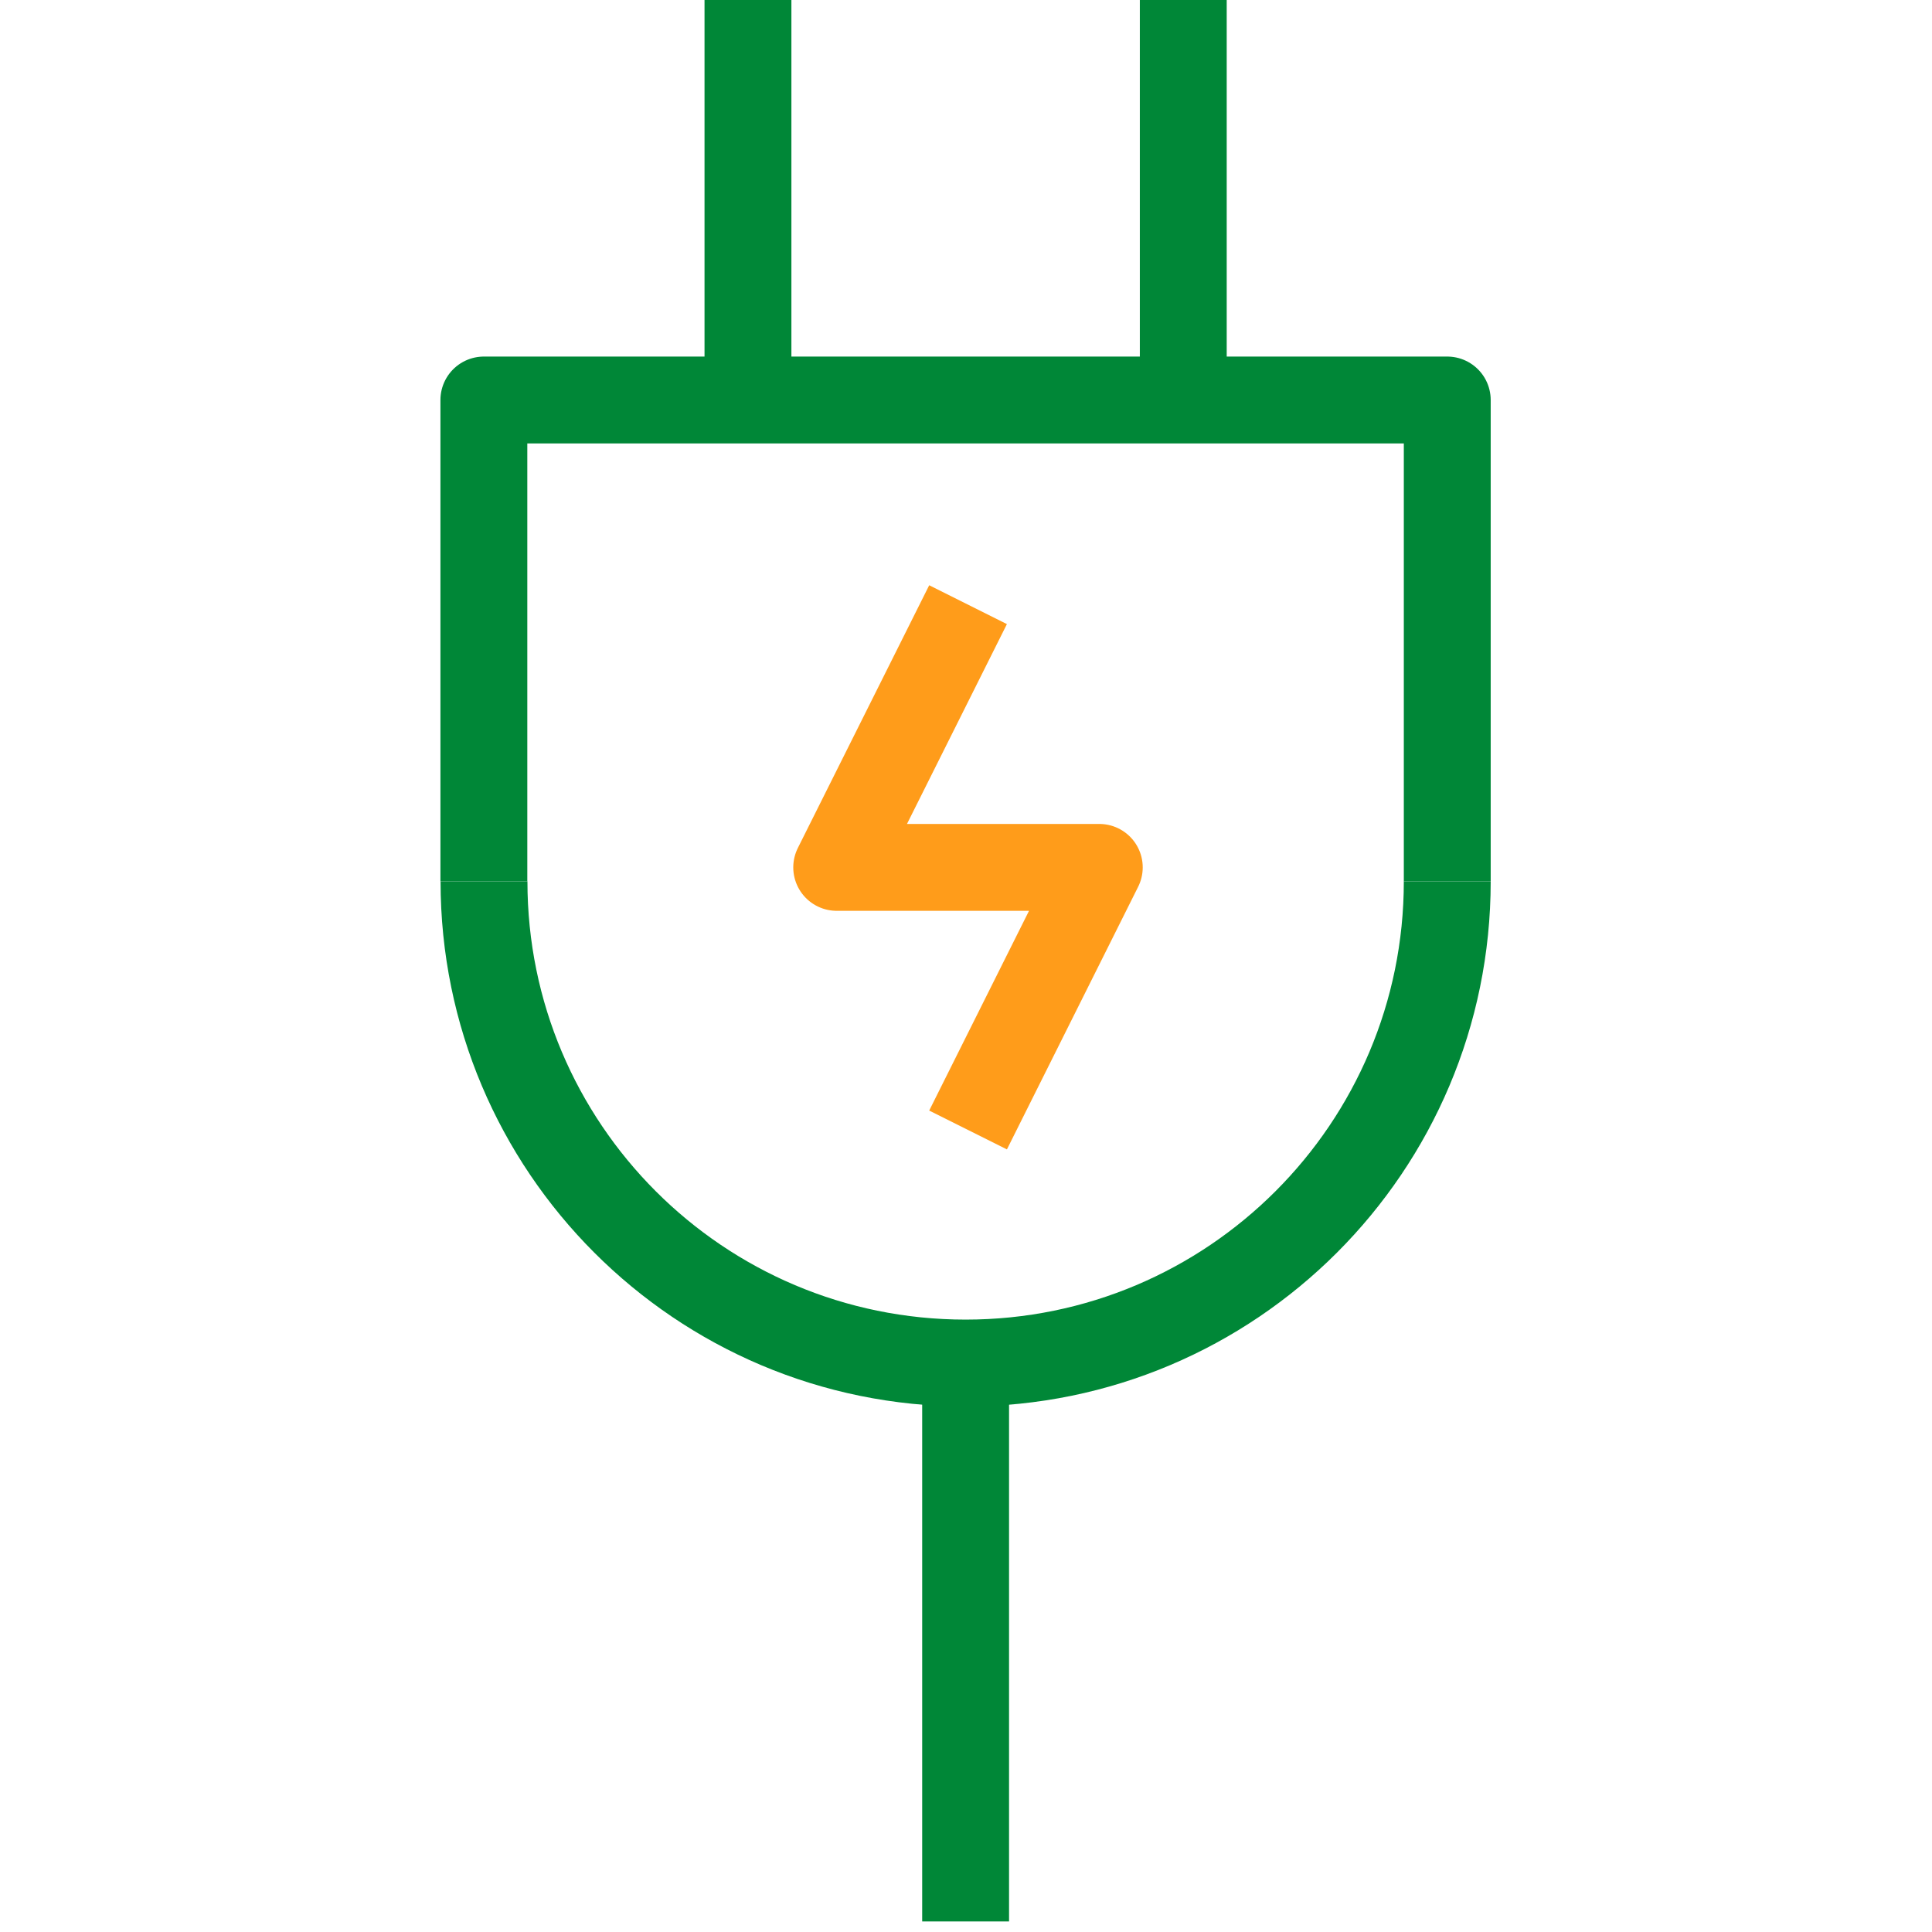
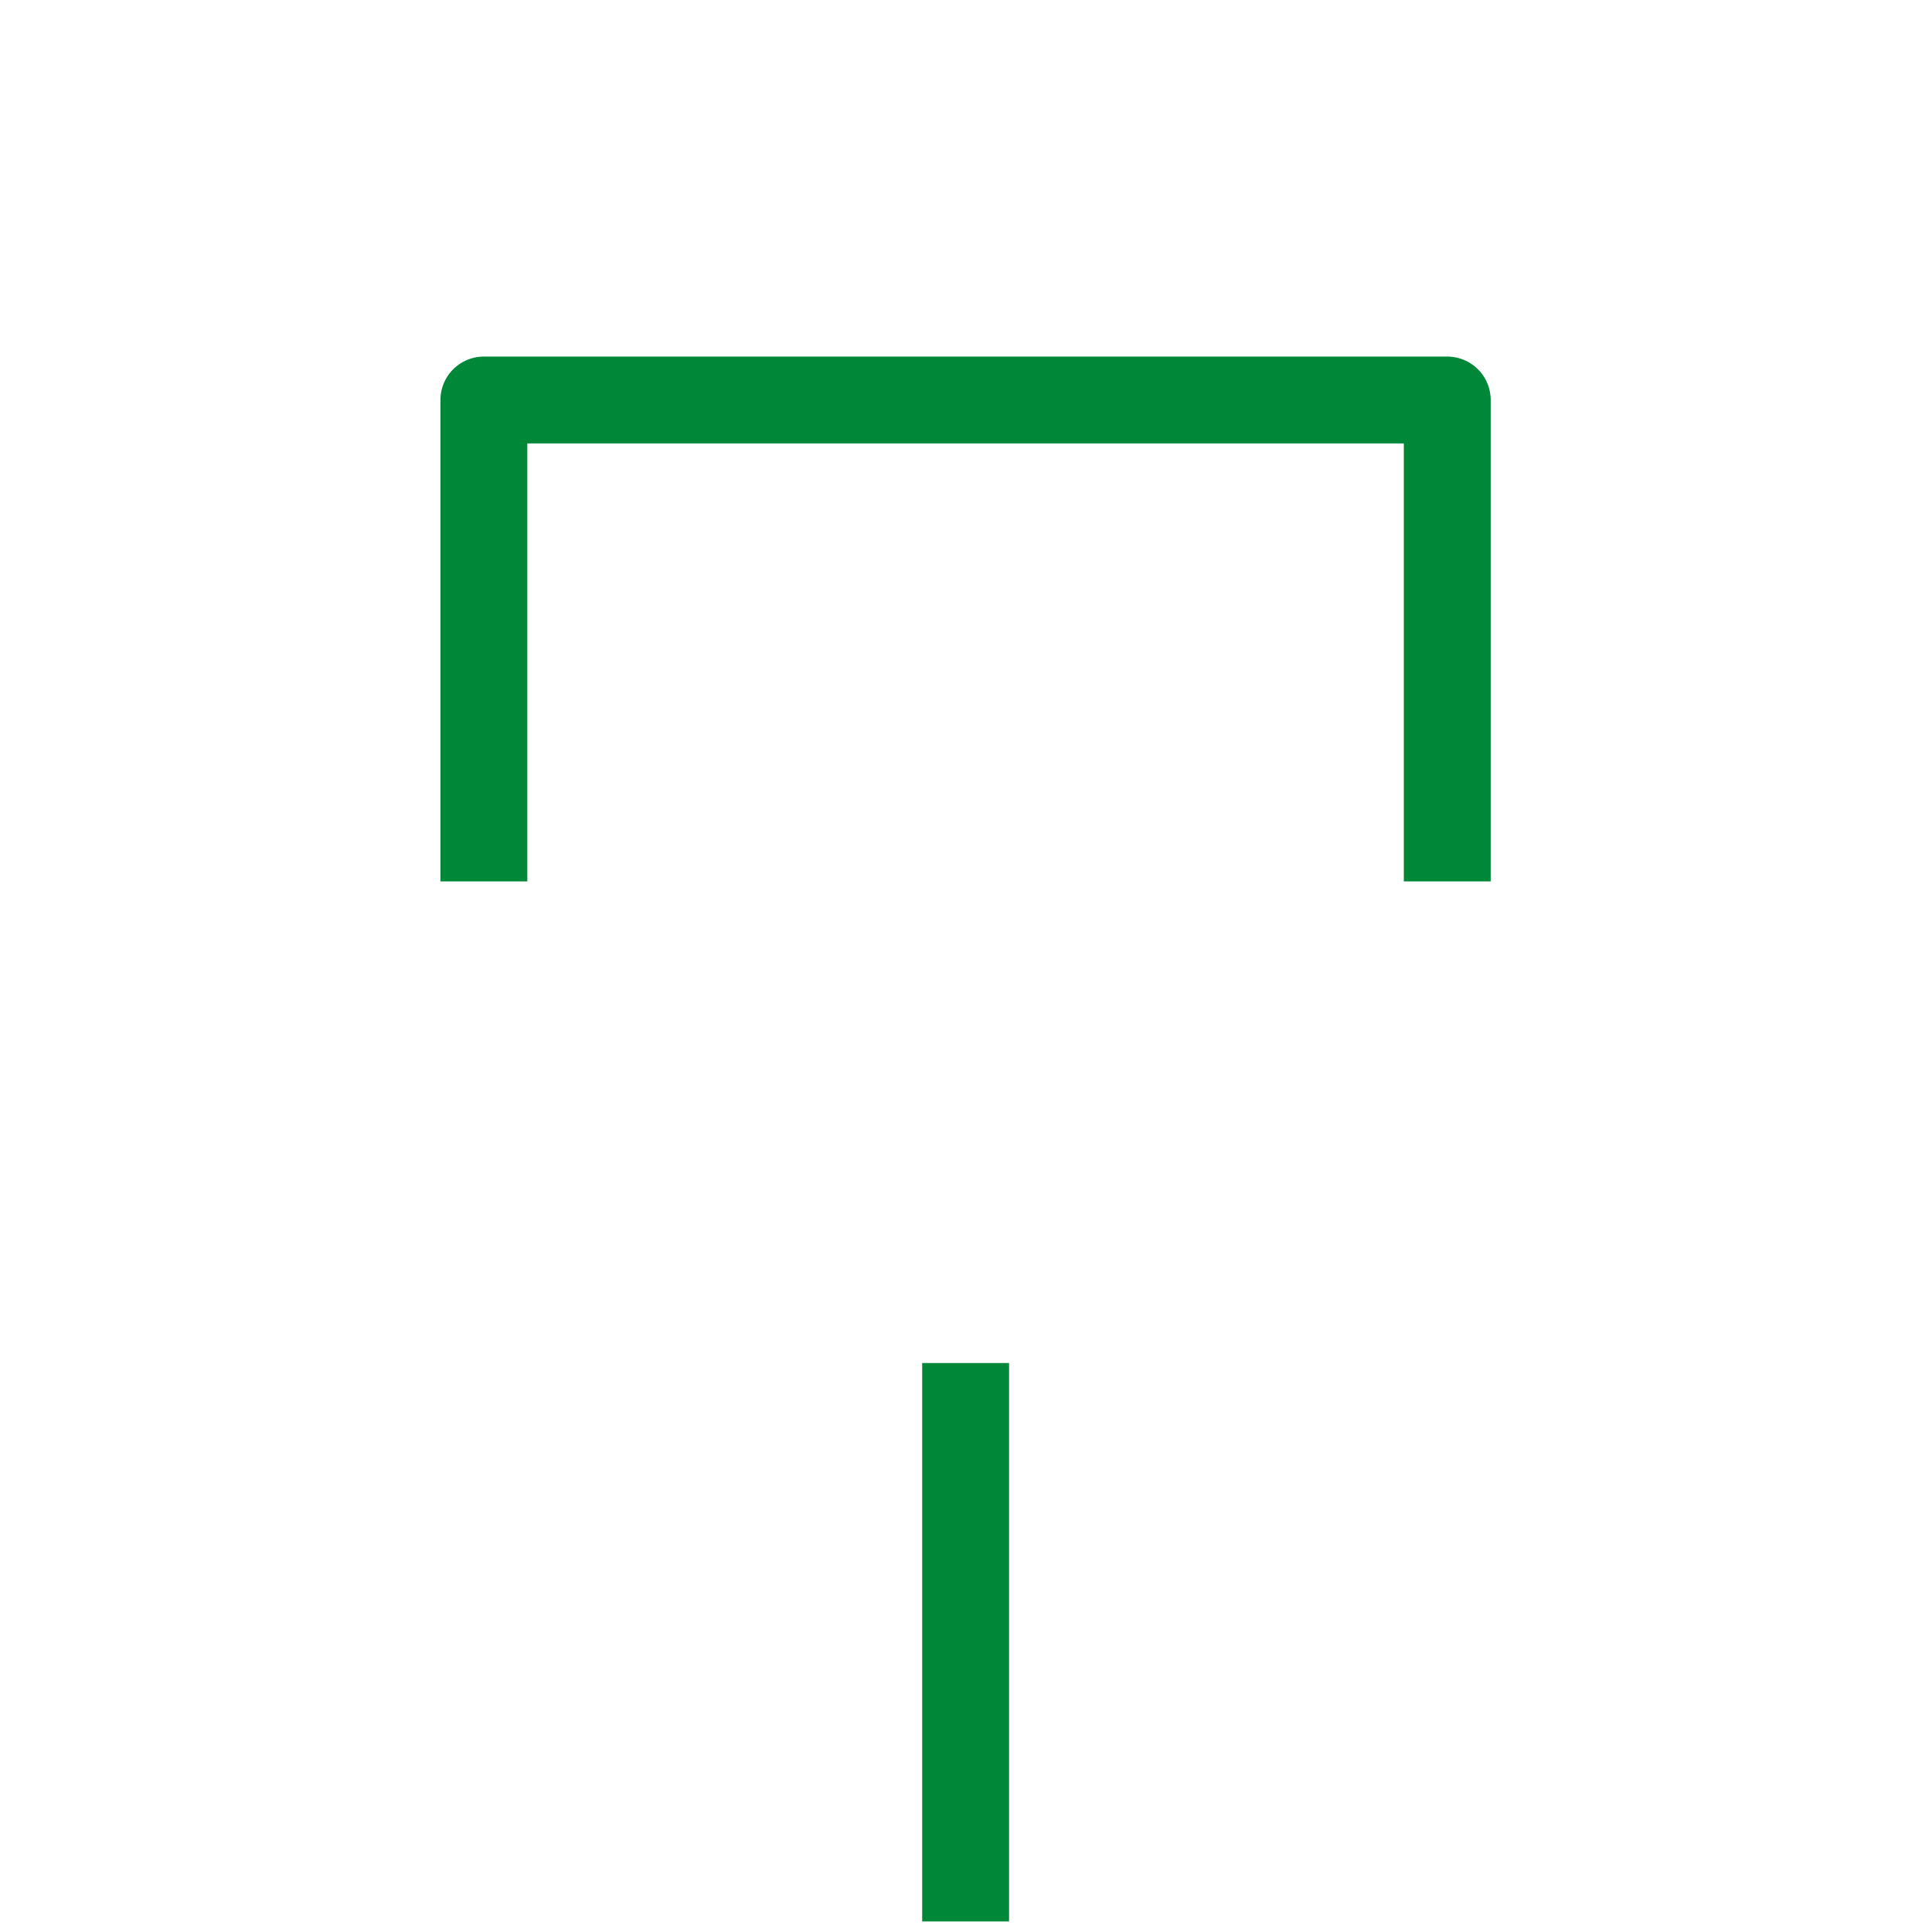
<svg xmlns="http://www.w3.org/2000/svg" width="91" height="91" viewBox="0 0 91 91" fill="none">
  <g clip-path="url(#clip0_217_13414)">
-     <path d="M45.597 53.224L51.778 40.855H39.41L45.597 28.481" stroke="#FF9C1A" stroke-width="4.092" stroke-linejoin="round" />
    <path d="M45.482 64.201V90.503" stroke="#008737" stroke-width="4.092" stroke-linejoin="round" />
    <path d="M22.791 41.515V18.841H68.168V41.515" stroke="#008737" stroke-width="4.092" stroke-linejoin="round" />
-     <path d="M55.734 -0.063V18.841" stroke="#008737" stroke-width="4.092" stroke-linejoin="round" />
-     <path d="M35.23 -0.063V18.841" stroke="#008737" stroke-width="4.092" stroke-linejoin="round" />
-     <path d="M68.168 41.515C68.168 54.047 58.009 64.201 45.483 64.201C32.951 64.201 22.797 54.042 22.797 41.515" stroke="#008737" stroke-width="4.092" stroke-linejoin="round" />
  </g>
  <defs>
    <clipPath id="clip0_217_13414">
      <rect width="90.92" height="90.92" fill="white" />
    </clipPath>
  </defs>
</svg>